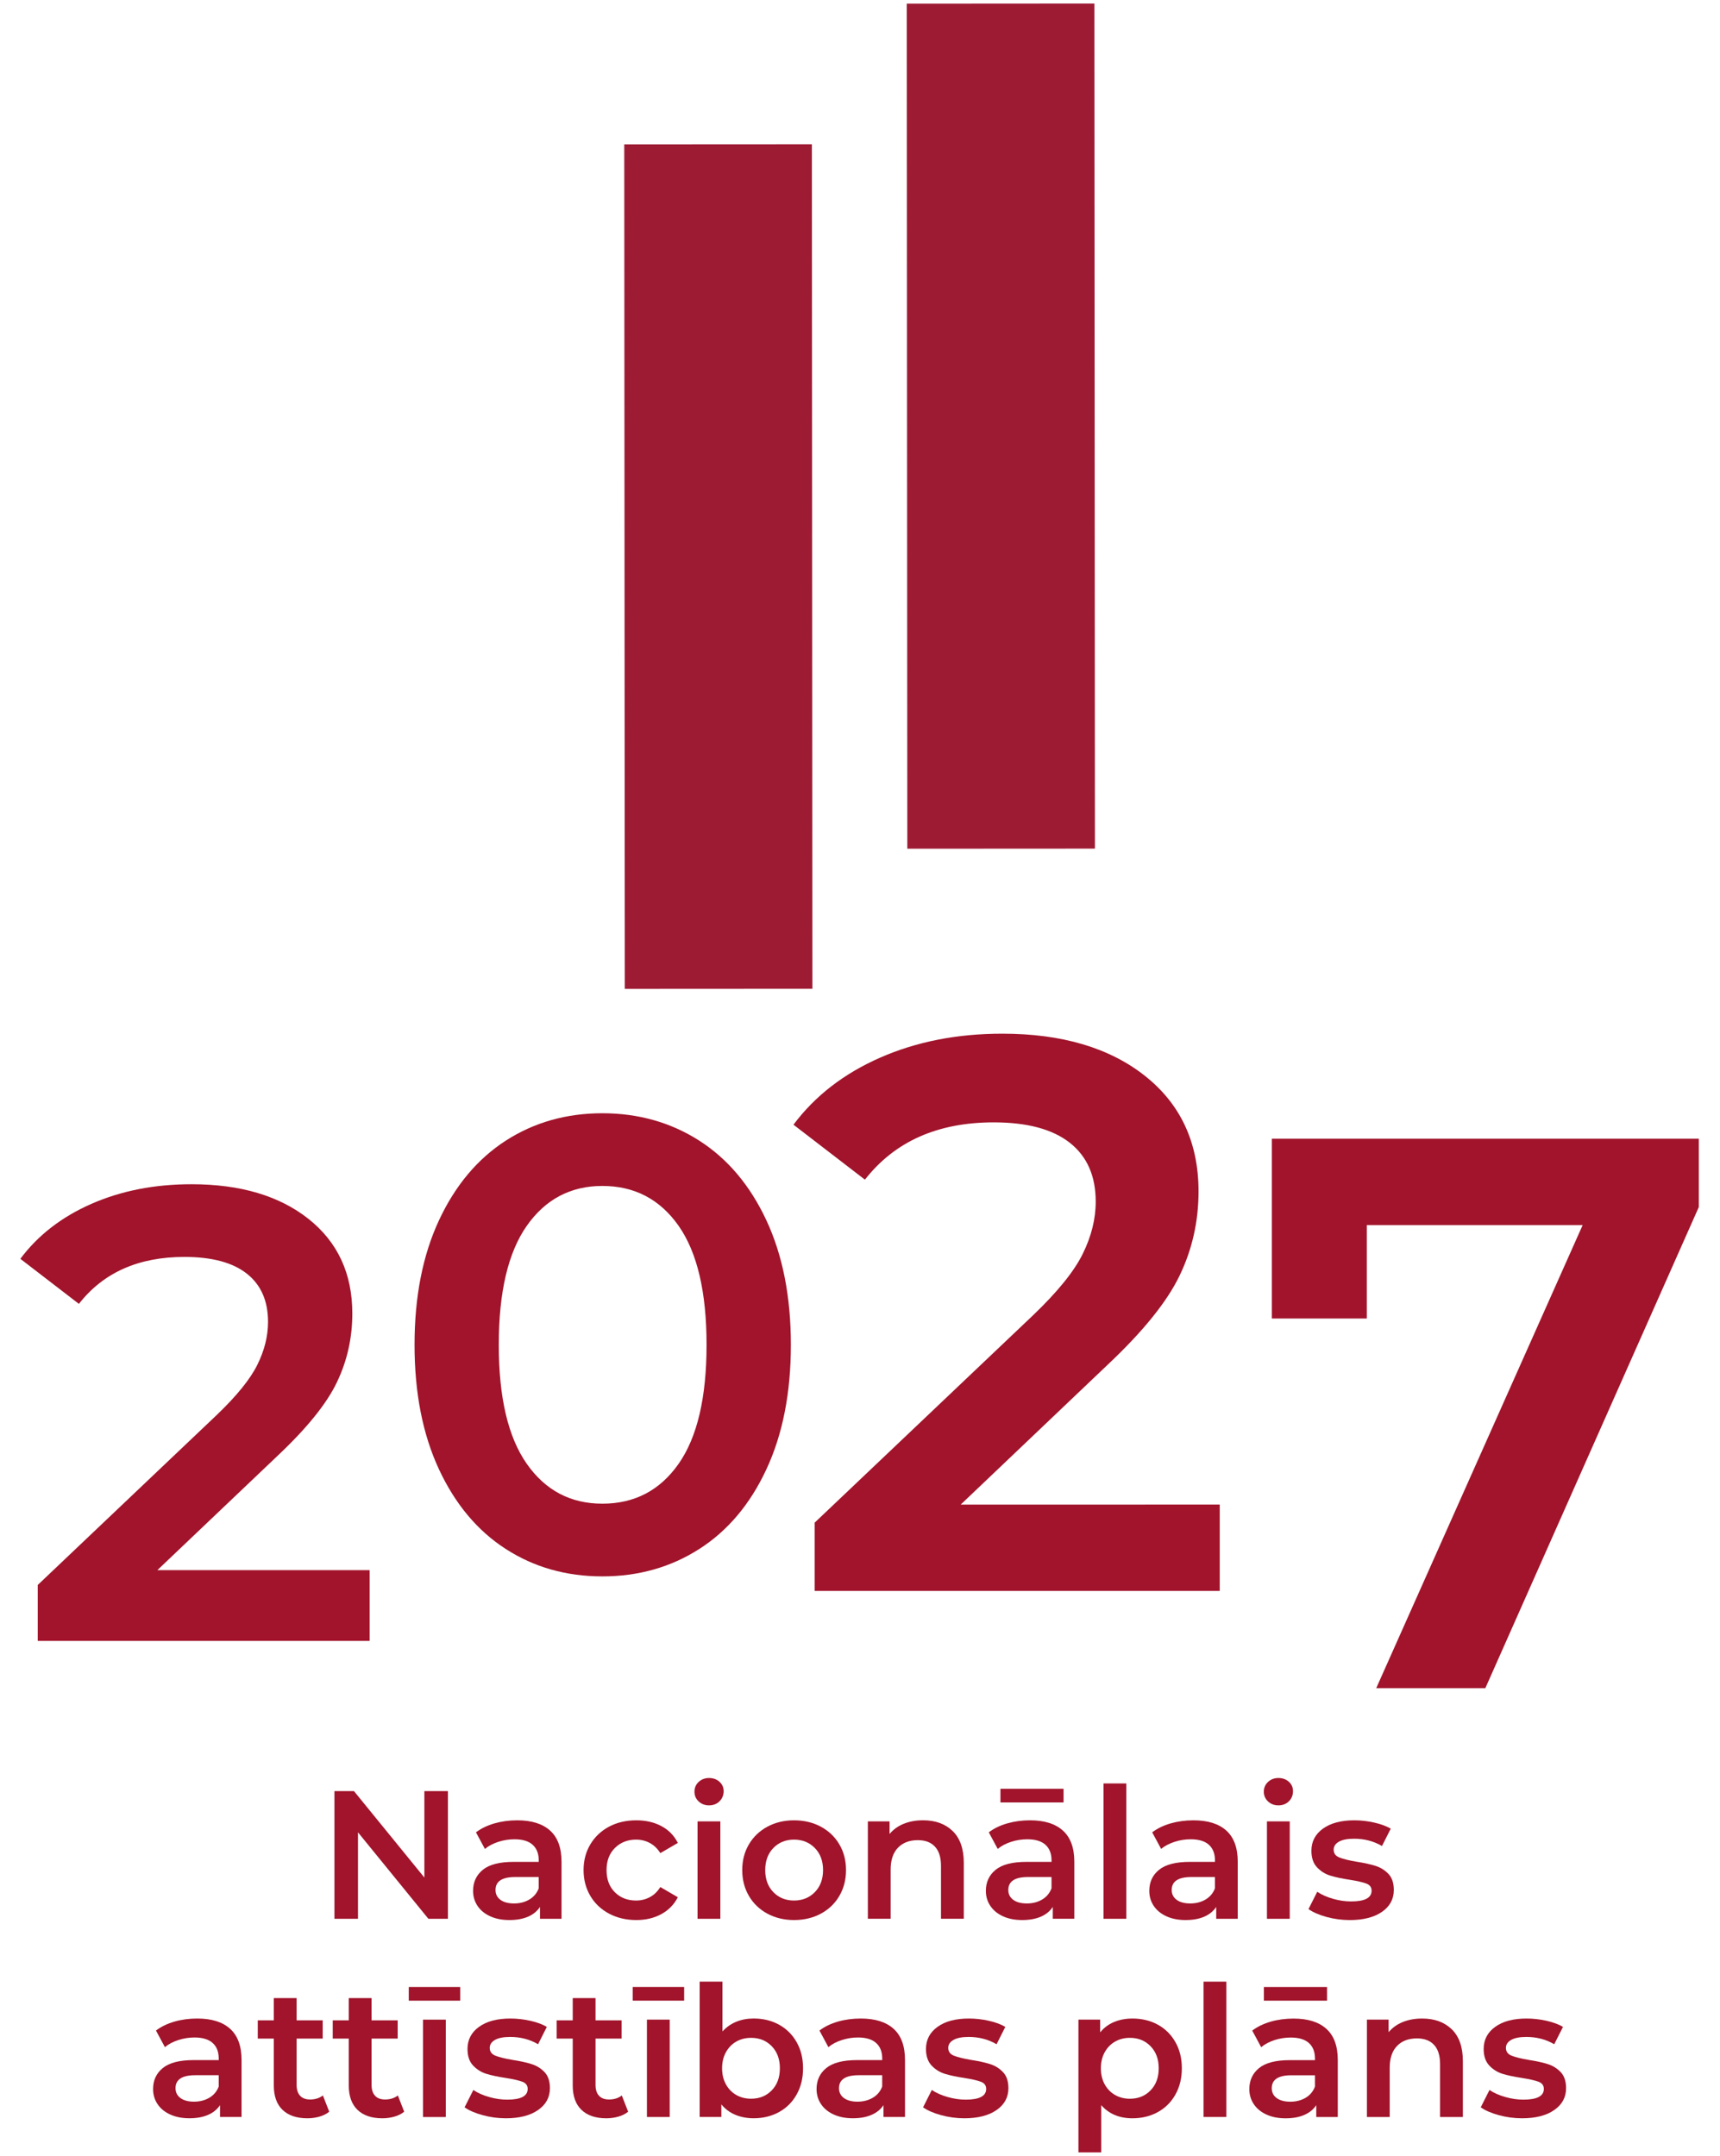
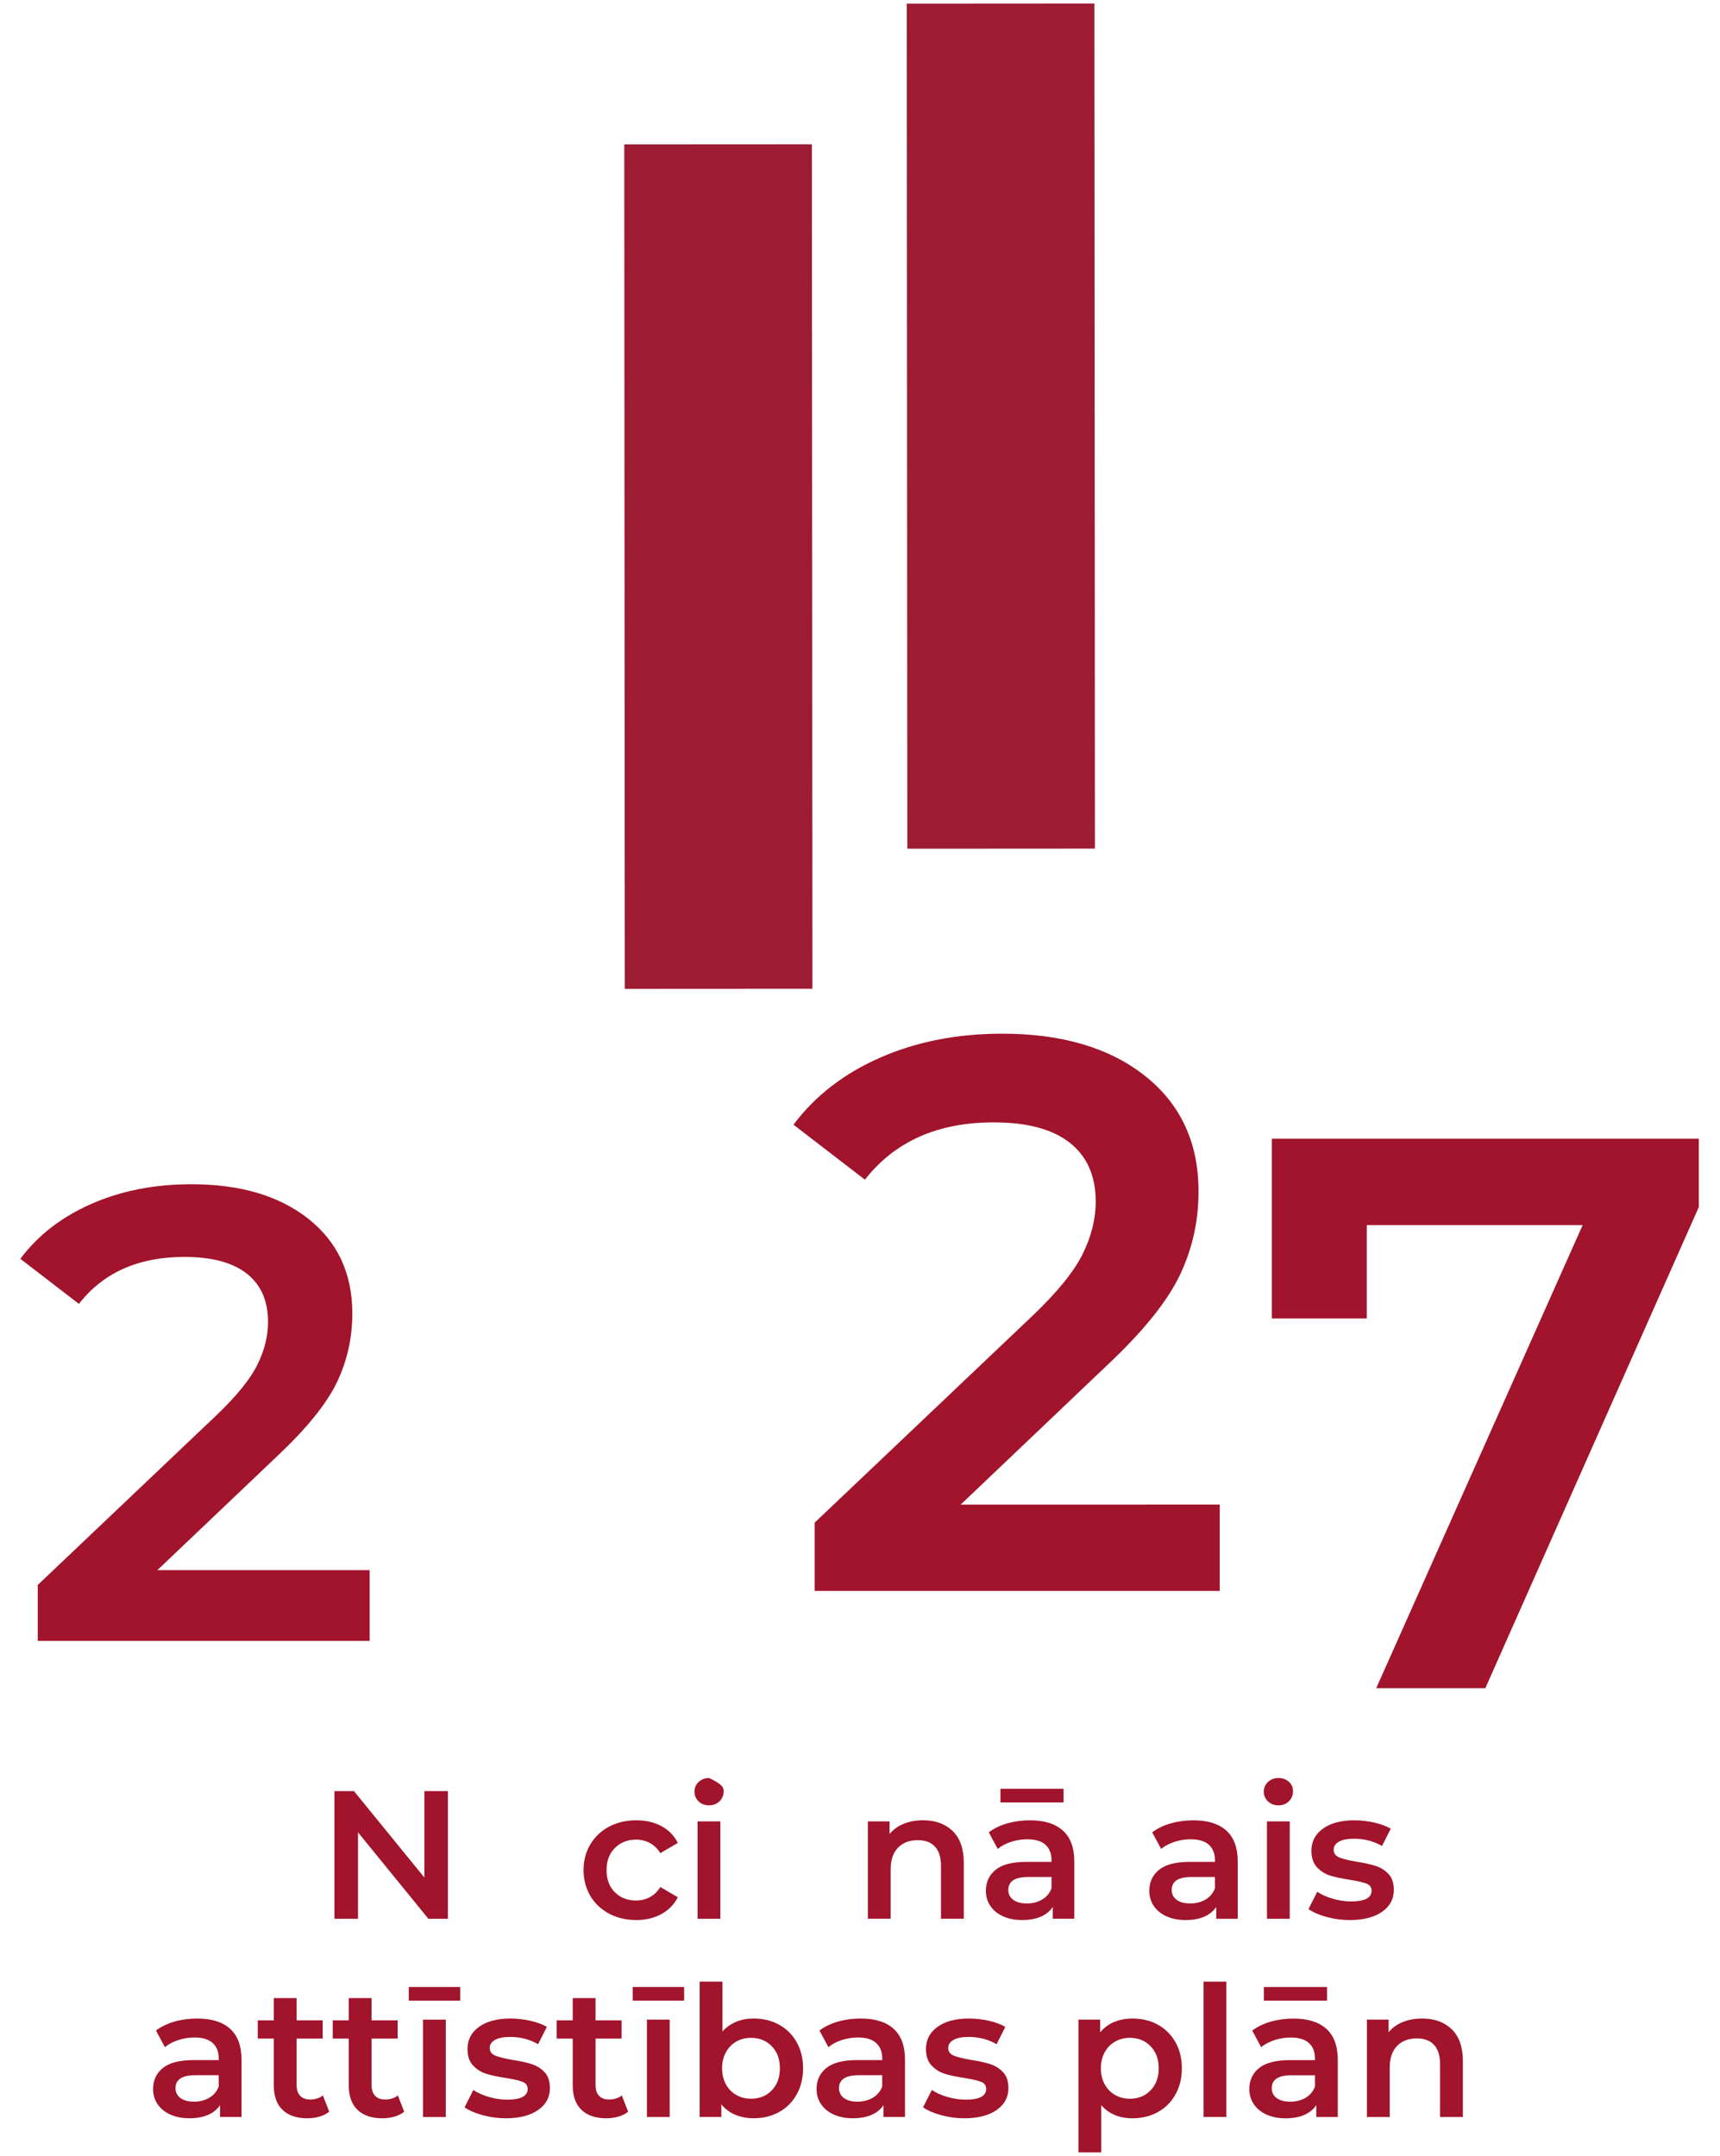
<svg xmlns="http://www.w3.org/2000/svg" width="67" height="84" viewBox="0 0 67 84" fill="none">
  <path d="M14.4 61.169V63.926H1.47V61.746L8.436 55.13C9.221 54.379 9.752 53.723 10.027 53.163C10.303 52.604 10.441 52.048 10.441 51.497C10.441 50.678 10.165 50.052 9.614 49.617C9.063 49.183 8.252 48.966 7.183 48.966C5.395 48.966 4.025 49.575 3.074 50.795L0.793 49.04C1.478 48.122 2.401 47.408 3.562 46.898C4.723 46.389 6.021 46.134 7.459 46.134C9.363 46.134 10.883 46.585 12.02 47.487C13.155 48.389 13.724 49.617 13.724 51.17C13.724 52.123 13.523 53.017 13.122 53.852C12.722 54.687 11.952 55.639 10.817 56.709L6.13 61.168H14.4V61.169Z" fill="#A1142B" />
-   <path d="M19.705 60.346C18.603 59.637 17.734 58.601 17.099 57.239C16.465 55.877 16.148 54.261 16.148 52.39C16.148 50.519 16.465 48.903 17.099 47.541C17.734 46.18 18.603 45.145 19.705 44.434C20.808 43.725 22.061 43.369 23.464 43.369C24.867 43.369 26.124 43.725 27.236 44.434C28.346 45.145 29.219 46.18 29.854 47.541C30.489 48.903 30.807 50.519 30.807 52.39C30.807 54.261 30.489 55.877 29.854 57.239C29.22 58.601 28.346 59.637 27.236 60.346C26.124 61.056 24.867 61.411 23.464 61.411C22.06 61.411 20.808 61.056 19.705 60.346ZM26.434 57.026C27.16 55.99 27.523 54.445 27.523 52.39C27.523 50.336 27.16 48.79 26.434 47.754C25.707 46.719 24.716 46.201 23.464 46.201C22.227 46.201 21.247 46.719 20.52 47.754C19.793 48.79 19.429 50.336 19.429 52.39C19.429 54.445 19.793 55.99 20.52 57.026C21.246 58.062 22.227 58.579 23.464 58.579C24.717 58.579 25.707 58.062 26.434 57.026Z" fill="#A1142B" />
  <path d="M47.513 58.614V61.978H31.735V59.317L40.235 51.245C41.194 50.328 41.842 49.528 42.177 48.845C42.514 48.162 42.682 47.484 42.682 46.812C42.682 45.813 42.345 45.049 41.673 44.519C41 43.989 40.011 43.724 38.707 43.724C36.525 43.724 34.854 44.468 33.692 45.956L30.909 43.815C31.745 42.695 32.871 41.823 34.289 41.201C35.705 40.579 37.289 40.269 39.043 40.269C41.367 40.269 43.222 40.819 44.608 41.919C45.994 43.02 46.687 44.519 46.687 46.414C46.687 47.576 46.443 48.667 45.953 49.686C45.464 50.706 44.527 51.868 43.141 53.172L37.422 58.615L47.513 58.614Z" fill="#A1142B" />
  <path d="M66.175 44.362V47.022L57.859 65.766H53.609L61.65 47.726H53.242V51.365H49.542V44.362H66.175Z" fill="#A1142B" />
  <path d="M17.448 69.777V74.75H16.687L13.945 71.382V74.75H13.028V69.777H13.789L16.531 73.144V69.777H17.448Z" fill="#A1142B" />
-   <path d="M21.429 71.315C21.725 71.582 21.873 71.986 21.873 72.526V74.75H21.035V74.288C20.926 74.453 20.771 74.58 20.57 74.668C20.368 74.755 20.126 74.799 19.842 74.799C19.558 74.799 19.309 74.751 19.096 74.653C18.883 74.556 18.718 74.421 18.602 74.249C18.486 74.076 18.428 73.88 18.428 73.663C18.428 73.322 18.555 73.048 18.807 72.842C19.061 72.636 19.46 72.533 20.006 72.533H20.986V72.476C20.986 72.211 20.906 72.008 20.747 71.865C20.589 71.723 20.353 71.653 20.041 71.653C19.827 71.653 19.618 71.685 19.412 71.752C19.206 71.819 19.032 71.91 18.889 72.029L18.541 71.382C18.74 71.231 18.979 71.116 19.259 71.034C19.538 70.954 19.834 70.914 20.148 70.914C20.705 70.914 21.134 71.047 21.429 71.315ZM20.619 74C20.793 73.898 20.914 73.752 20.985 73.563V73.123H20.069C19.558 73.123 19.302 73.291 19.302 73.628C19.302 73.789 19.366 73.916 19.493 74.011C19.621 74.106 19.799 74.153 20.026 74.153C20.249 74.153 20.446 74.102 20.619 74Z" fill="#A1142B" />
  <path d="M23.727 74.551C23.415 74.385 23.17 74.154 22.995 73.858C22.821 73.562 22.732 73.227 22.732 72.853C22.732 72.479 22.82 72.145 22.995 71.852C23.17 71.558 23.413 71.328 23.723 71.162C24.033 70.997 24.388 70.914 24.785 70.914C25.16 70.914 25.488 70.99 25.769 71.142C26.05 71.293 26.262 71.511 26.404 71.795L25.722 72.192C25.614 72.017 25.477 71.886 25.314 71.798C25.15 71.71 24.972 71.666 24.777 71.666C24.446 71.666 24.171 71.774 23.954 71.99C23.736 72.205 23.627 72.493 23.627 72.853C23.627 73.212 23.734 73.501 23.95 73.716C24.166 73.931 24.441 74.039 24.777 74.039C24.972 74.039 25.15 73.995 25.314 73.907C25.477 73.82 25.614 73.688 25.722 73.513L26.404 73.911C26.258 74.195 26.044 74.414 25.762 74.568C25.48 74.722 25.155 74.799 24.785 74.799C24.392 74.799 24.04 74.716 23.727 74.551Z" fill="#A1142B" />
-   <path d="M27.215 70.178C27.106 70.077 27.052 69.95 27.052 69.799C27.052 69.647 27.106 69.52 27.215 69.419C27.324 69.317 27.459 69.266 27.62 69.266C27.781 69.266 27.916 69.314 28.025 69.411C28.133 69.509 28.189 69.63 28.189 69.777C28.189 69.933 28.135 70.065 28.029 70.172C27.922 70.278 27.785 70.331 27.62 70.331C27.459 70.331 27.324 70.28 27.215 70.178ZM27.172 70.956H28.06V74.75H27.172V70.956Z" fill="#A1142B" />
-   <path d="M29.893 74.551C29.586 74.385 29.345 74.154 29.172 73.858C28.999 73.562 28.913 73.227 28.913 72.853C28.913 72.479 28.999 72.145 29.172 71.852C29.345 71.558 29.586 71.328 29.893 71.162C30.202 70.996 30.547 70.914 30.93 70.914C31.319 70.914 31.668 70.997 31.975 71.162C32.283 71.328 32.524 71.558 32.696 71.852C32.869 72.145 32.955 72.479 32.955 72.853C32.955 73.227 32.869 73.562 32.696 73.858C32.524 74.154 32.283 74.385 31.975 74.551C31.668 74.716 31.319 74.799 30.93 74.799C30.547 74.799 30.202 74.716 29.893 74.551ZM31.741 73.712C31.953 73.495 32.061 73.207 32.061 72.853C32.061 72.498 31.954 72.211 31.741 71.993C31.528 71.776 31.258 71.666 30.93 71.666C30.604 71.666 30.335 71.776 30.124 71.993C29.913 72.211 29.808 72.498 29.808 72.853C29.808 73.207 29.913 73.495 30.124 73.712C30.336 73.93 30.604 74.039 30.93 74.039C31.258 74.039 31.527 73.93 31.741 73.712Z" fill="#A1142B" />
+   <path d="M27.215 70.178C27.106 70.077 27.052 69.95 27.052 69.799C27.052 69.647 27.106 69.52 27.215 69.419C27.324 69.317 27.459 69.266 27.62 69.266C28.133 69.509 28.189 69.63 28.189 69.777C28.189 69.933 28.135 70.065 28.029 70.172C27.922 70.278 27.785 70.331 27.62 70.331C27.459 70.331 27.324 70.28 27.215 70.178ZM27.172 70.956H28.06V74.75H27.172V70.956Z" fill="#A1142B" />
  <path d="M37.11 71.332C37.399 71.612 37.543 72.026 37.543 72.575V74.749H36.655V72.689C36.655 72.357 36.577 72.108 36.42 71.94C36.264 71.771 36.042 71.687 35.752 71.687C35.426 71.687 35.168 71.786 34.978 71.982C34.789 72.179 34.694 72.462 34.694 72.831V74.749H33.806V70.955H34.651V71.446C34.798 71.271 34.982 71.138 35.205 71.048C35.428 70.958 35.679 70.913 35.958 70.913C36.438 70.913 36.821 71.052 37.11 71.332Z" fill="#A1142B" />
  <path d="M41.404 71.315C41.701 71.582 41.848 71.986 41.848 72.526V74.749H41.01V74.288C40.902 74.453 40.747 74.58 40.545 74.668C40.344 74.755 40.101 74.799 39.818 74.799C39.533 74.799 39.284 74.751 39.071 74.653C38.858 74.556 38.694 74.421 38.578 74.249C38.461 74.076 38.403 73.88 38.403 73.662C38.403 73.322 38.53 73.048 38.783 72.842C39.036 72.636 39.436 72.533 39.98 72.533H40.961V72.476C40.961 72.211 40.881 72.008 40.723 71.865C40.565 71.723 40.328 71.653 40.016 71.653C39.803 71.653 39.593 71.685 39.387 71.752C39.181 71.818 39.007 71.91 38.865 72.029L38.517 71.382C38.715 71.231 38.954 71.115 39.234 71.034C39.513 70.954 39.81 70.914 40.122 70.914C40.681 70.913 41.108 71.047 41.404 71.315ZM38.971 69.685H41.429V70.217H38.971V69.685ZM40.595 74C40.767 73.898 40.889 73.752 40.96 73.563V73.123H40.044C39.533 73.123 39.277 73.291 39.277 73.628C39.277 73.789 39.341 73.916 39.469 74.011C39.597 74.106 39.774 74.153 40.002 74.153C40.224 74.153 40.422 74.102 40.595 74Z" fill="#A1142B" />
-   <path d="M43.874 69.478H42.986V74.75H43.874V69.478Z" fill="#A1142B" />
  <path d="M47.771 71.315C48.066 71.582 48.214 71.986 48.214 72.526V74.75H47.376V74.288C47.267 74.453 47.112 74.58 46.91 74.668C46.71 74.755 46.467 74.799 46.183 74.799C45.899 74.799 45.65 74.751 45.437 74.653C45.224 74.556 45.059 74.421 44.943 74.249C44.827 74.076 44.769 73.88 44.769 73.663C44.769 73.322 44.895 73.048 45.149 72.842C45.402 72.636 45.801 72.533 46.346 72.533H47.327V72.476C47.327 72.211 47.247 72.008 47.089 71.865C46.93 71.723 46.694 71.653 46.382 71.653C46.168 71.653 45.959 71.685 45.753 71.752C45.547 71.819 45.372 71.91 45.231 72.029L44.882 71.382C45.081 71.231 45.32 71.116 45.599 71.034C45.879 70.954 46.176 70.914 46.488 70.914C47.047 70.914 47.474 71.047 47.771 71.315ZM46.96 74C47.133 73.898 47.256 73.752 47.326 73.563V73.123H46.41C45.898 73.123 45.642 73.291 45.642 73.628C45.642 73.789 45.706 73.916 45.835 74.011C45.962 74.106 46.139 74.153 46.367 74.153C46.59 74.153 46.787 74.102 46.96 74Z" fill="#A1142B" />
  <path d="M49.394 70.178C49.286 70.077 49.23 69.95 49.23 69.799C49.23 69.647 49.286 69.52 49.394 69.419C49.503 69.317 49.638 69.266 49.799 69.266C49.961 69.266 50.095 69.314 50.204 69.411C50.313 69.509 50.367 69.63 50.367 69.777C50.367 69.933 50.314 70.065 50.208 70.172C50.101 70.278 49.965 70.331 49.799 70.331C49.638 70.331 49.503 70.28 49.394 70.178ZM49.352 70.956H50.24V74.75H49.352V70.956Z" fill="#A1142B" />
  <path d="M51.673 74.679C51.38 74.598 51.146 74.496 50.97 74.373L51.311 73.698C51.481 73.812 51.686 73.903 51.926 73.972C52.164 74.04 52.4 74.074 52.632 74.074C53.163 74.074 53.428 73.935 53.428 73.656C53.428 73.523 53.361 73.431 53.226 73.379C53.09 73.327 52.874 73.277 52.576 73.23C52.264 73.182 52.009 73.128 51.812 73.066C51.615 73.004 51.445 72.897 51.301 72.743C51.156 72.589 51.084 72.374 51.084 72.1C51.084 71.74 51.235 71.453 51.535 71.237C51.836 71.022 52.242 70.914 52.754 70.914C53.014 70.914 53.274 70.943 53.535 71.003C53.795 71.062 54.008 71.141 54.174 71.24L53.833 71.915C53.511 71.726 53.149 71.631 52.746 71.631C52.486 71.631 52.288 71.67 52.153 71.748C52.018 71.826 51.951 71.929 51.951 72.058C51.951 72.2 52.022 72.3 52.167 72.359C52.312 72.419 52.536 72.475 52.839 72.526C53.141 72.573 53.39 72.628 53.584 72.69C53.778 72.751 53.945 72.856 54.085 73.002C54.224 73.149 54.294 73.357 54.294 73.628C54.294 73.983 54.141 74.267 53.833 74.48C53.525 74.693 53.106 74.8 52.576 74.8C52.267 74.799 51.966 74.759 51.673 74.679Z" fill="#A1142B" />
  <path d="M8.964 79.036C9.26 79.303 9.409 79.707 9.409 80.248V82.471H8.571V82.01C8.461 82.175 8.306 82.302 8.105 82.389C7.903 82.477 7.661 82.521 7.377 82.521C7.093 82.521 6.844 82.472 6.631 82.375C6.418 82.278 6.253 82.143 6.137 81.97C6.021 81.797 5.963 81.602 5.963 81.384C5.963 81.043 6.089 80.769 6.343 80.564C6.596 80.358 6.996 80.255 7.54 80.255H8.52V80.198C8.52 79.932 8.442 79.729 8.282 79.587C8.124 79.445 7.888 79.374 7.575 79.374C7.363 79.374 7.153 79.407 6.947 79.474C6.74 79.54 6.567 79.632 6.424 79.751L6.076 79.104C6.275 78.952 6.515 78.837 6.794 78.756C7.073 78.675 7.369 78.636 7.682 78.636C8.241 78.635 8.668 78.769 8.964 79.036ZM8.154 81.722C8.327 81.62 8.449 81.474 8.52 81.285V80.844H7.603C7.093 80.844 6.837 81.013 6.837 81.349C6.837 81.51 6.901 81.638 7.029 81.733C7.157 81.827 7.334 81.875 7.561 81.875C7.784 81.874 7.982 81.823 8.154 81.722Z" fill="#A1142B" />
  <path d="M12.825 82.266C12.721 82.35 12.594 82.415 12.445 82.457C12.296 82.5 12.139 82.522 11.973 82.522C11.556 82.522 11.233 82.412 11.006 82.194C10.78 81.977 10.666 81.659 10.666 81.243V79.417H10.041V78.706H10.666V77.84H11.554V78.706H12.57V79.417H11.554V81.221C11.554 81.406 11.599 81.547 11.69 81.644C11.779 81.742 11.909 81.79 12.08 81.79C12.279 81.79 12.444 81.737 12.578 81.633L12.825 82.266Z" fill="#A1142B" />
  <path d="M15.745 82.266C15.641 82.35 15.514 82.415 15.365 82.457C15.216 82.5 15.059 82.522 14.893 82.522C14.476 82.522 14.154 82.412 13.927 82.194C13.7 81.977 13.586 81.659 13.586 81.243V79.417H12.961V78.706H13.586V77.84H14.474V78.706H15.491V79.417H14.474V81.221C14.474 81.406 14.519 81.547 14.61 81.644C14.699 81.742 14.829 81.79 15 81.79C15.2 81.79 15.365 81.737 15.498 81.633L15.745 82.266Z" fill="#A1142B" />
  <path d="M15.923 77.407H17.926V77.94H15.923V77.407ZM16.477 78.679H17.365V82.473H16.477V78.679Z" fill="#A1142B" />
  <path d="M18.8 82.4C18.506 82.32 18.272 82.218 18.097 82.095L18.438 81.42C18.608 81.534 18.812 81.625 19.052 81.693C19.291 81.762 19.527 81.796 19.759 81.796C20.29 81.796 20.555 81.657 20.555 81.377C20.555 81.245 20.487 81.152 20.353 81.1C20.217 81.048 20 80.998 19.702 80.951C19.39 80.904 19.135 80.849 18.939 80.788C18.742 80.726 18.572 80.618 18.427 80.465C18.282 80.311 18.211 80.096 18.211 79.822C18.211 79.462 18.361 79.174 18.661 78.959C18.961 78.743 19.368 78.636 19.88 78.636C20.14 78.636 20.401 78.665 20.661 78.724C20.922 78.784 21.134 78.862 21.301 78.962L20.96 79.637C20.638 79.448 20.275 79.353 19.873 79.353C19.612 79.353 19.415 79.392 19.279 79.47C19.144 79.548 19.077 79.651 19.077 79.779C19.077 79.921 19.149 80.022 19.293 80.081C19.438 80.14 19.662 80.196 19.965 80.248C20.268 80.295 20.517 80.349 20.71 80.412C20.905 80.473 21.071 80.577 21.212 80.724C21.351 80.871 21.421 81.079 21.421 81.349C21.421 81.704 21.267 81.988 20.959 82.201C20.651 82.415 20.233 82.522 19.702 82.522C19.394 82.521 19.093 82.481 18.8 82.4Z" fill="#A1142B" />
  <path d="M24.469 82.266C24.364 82.35 24.239 82.415 24.089 82.457C23.94 82.5 23.782 82.522 23.617 82.522C23.2 82.522 22.878 82.412 22.651 82.194C22.424 81.977 22.31 81.659 22.31 81.243V79.417H21.685V78.706H22.31V77.84H23.198V78.706H24.214V79.417H23.198V81.221C23.198 81.406 23.243 81.547 23.333 81.644C23.423 81.742 23.554 81.79 23.724 81.79C23.922 81.79 24.089 81.737 24.221 81.633L24.469 82.266Z" fill="#A1142B" />
  <path d="M24.646 77.406H26.65V77.939H24.646V77.406ZM25.2 78.678H26.088V82.472H25.2V78.678Z" fill="#A1142B" />
  <path d="M30.347 78.876C30.639 79.037 30.867 79.264 31.033 79.558C31.199 79.852 31.282 80.19 31.282 80.573C31.282 80.958 31.199 81.297 31.033 81.593C30.867 81.89 30.639 82.118 30.347 82.279C30.056 82.44 29.726 82.521 29.357 82.521C29.096 82.521 28.858 82.475 28.643 82.386C28.427 82.295 28.246 82.16 28.099 81.981V82.471H27.254V77.199H28.142V79.139C28.294 78.973 28.472 78.847 28.679 78.762C28.885 78.677 29.111 78.635 29.357 78.635C29.726 78.635 30.056 78.715 30.347 78.876ZM30.063 81.433C30.274 81.216 30.379 80.929 30.379 80.573C30.379 80.219 30.274 79.932 30.063 79.715C29.853 79.497 29.584 79.388 29.257 79.388C29.045 79.388 28.852 79.436 28.682 79.533C28.511 79.631 28.376 79.769 28.277 79.949C28.177 80.129 28.128 80.337 28.128 80.573C28.128 80.811 28.177 81.019 28.277 81.199C28.376 81.379 28.511 81.518 28.682 81.615C28.852 81.712 29.044 81.76 29.257 81.76C29.584 81.76 29.853 81.651 30.063 81.433Z" fill="#A1142B" />
  <path d="M34.809 79.036C35.105 79.303 35.253 79.707 35.253 80.248V82.471H34.415V82.01C34.306 82.175 34.151 82.302 33.949 82.389C33.748 82.477 33.506 82.521 33.222 82.521C32.938 82.521 32.689 82.472 32.476 82.375C32.263 82.278 32.098 82.143 31.982 81.97C31.865 81.797 31.808 81.602 31.808 81.384C31.808 81.043 31.934 80.769 32.188 80.564C32.441 80.358 32.84 80.255 33.385 80.255H34.366V80.198C34.366 79.932 34.286 79.729 34.127 79.587C33.969 79.445 33.733 79.374 33.421 79.374C33.207 79.374 32.998 79.407 32.792 79.474C32.585 79.54 32.411 79.632 32.269 79.751L31.921 79.104C32.12 78.952 32.359 78.837 32.638 78.756C32.918 78.675 33.214 78.636 33.526 78.636C34.085 78.635 34.513 78.769 34.809 79.036ZM33.999 81.722C34.172 81.62 34.294 81.474 34.365 81.285V80.844H33.449C32.937 80.844 32.682 81.013 32.682 81.349C32.682 81.51 32.745 81.638 32.873 81.733C33.001 81.827 33.179 81.875 33.406 81.875C33.629 81.874 33.826 81.823 33.999 81.722Z" fill="#A1142B" />
  <path d="M36.66 82.4C36.366 82.32 36.132 82.218 35.957 82.095L36.297 81.42C36.468 81.534 36.673 81.625 36.912 81.693C37.152 81.762 37.387 81.796 37.62 81.796C38.15 81.796 38.415 81.657 38.415 81.377C38.415 81.245 38.347 81.152 38.212 81.1C38.078 81.048 37.861 80.998 37.563 80.951C37.25 80.904 36.995 80.849 36.799 80.788C36.603 80.726 36.431 80.618 36.287 80.465C36.143 80.311 36.07 80.096 36.07 79.822C36.07 79.462 36.221 79.174 36.522 78.959C36.822 78.743 37.229 78.636 37.74 78.636C38.001 78.636 38.261 78.665 38.521 78.724C38.782 78.784 38.995 78.862 39.16 78.962L38.82 79.637C38.498 79.448 38.135 79.353 37.732 79.353C37.472 79.353 37.274 79.392 37.14 79.47C37.004 79.548 36.937 79.651 36.937 79.779C36.937 79.921 37.009 80.022 37.153 80.081C37.298 80.14 37.522 80.196 37.825 80.248C38.127 80.295 38.376 80.349 38.571 80.412C38.764 80.473 38.931 80.577 39.071 80.724C39.211 80.871 39.281 81.079 39.281 81.349C39.281 81.704 39.127 81.988 38.82 82.201C38.511 82.415 38.093 82.522 37.562 82.522C37.254 82.521 36.954 82.481 36.66 82.4Z" fill="#A1142B" />
  <path d="M45.103 78.876C45.395 79.037 45.623 79.265 45.788 79.559C45.955 79.852 46.037 80.191 46.037 80.574C46.037 80.958 45.954 81.298 45.788 81.594C45.623 81.891 45.395 82.118 45.103 82.28C44.812 82.441 44.481 82.522 44.112 82.522C43.601 82.522 43.195 82.351 42.897 82.01V83.85H42.009V78.678H42.855V79.175C43.001 78.996 43.182 78.861 43.397 78.771C43.613 78.681 43.851 78.636 44.112 78.636C44.481 78.636 44.812 78.716 45.103 78.876ZM44.819 81.434C45.03 81.216 45.136 80.93 45.136 80.574C45.136 80.219 45.03 79.933 44.819 79.715C44.608 79.497 44.34 79.388 44.013 79.388C43.8 79.388 43.608 79.436 43.437 79.534C43.266 79.631 43.132 79.77 43.032 79.949C42.932 80.129 42.883 80.338 42.883 80.574C42.883 80.811 42.932 81.02 43.032 81.2C43.132 81.379 43.266 81.518 43.437 81.615C43.608 81.712 43.8 81.761 44.013 81.761C44.34 81.761 44.608 81.652 44.819 81.434Z" fill="#A1142B" />
  <path d="M47.771 77.199H46.882V82.471H47.771V77.199Z" fill="#A1142B" />
  <path d="M51.667 79.038C51.963 79.305 52.111 79.709 52.111 80.249V82.473H51.273V82.011C51.164 82.177 51.008 82.303 50.808 82.391C50.606 82.479 50.363 82.523 50.079 82.523C49.795 82.523 49.546 82.474 49.334 82.377C49.121 82.28 48.956 82.145 48.84 81.972C48.724 81.799 48.666 81.604 48.666 81.386C48.666 81.045 48.793 80.771 49.046 80.565C49.299 80.36 49.698 80.257 50.243 80.257H51.223V80.199C51.223 79.934 51.144 79.731 50.986 79.589C50.827 79.447 50.591 79.376 50.278 79.376C50.066 79.376 49.855 79.409 49.649 79.475C49.443 79.542 49.27 79.634 49.127 79.752L48.779 79.106C48.978 78.954 49.217 78.839 49.497 78.758C49.776 78.677 50.072 78.638 50.385 78.638C50.944 78.637 51.371 78.77 51.667 79.038ZM49.233 77.407H51.692V77.94H49.233V77.407ZM50.858 81.724C51.03 81.622 51.152 81.476 51.223 81.286V80.846H50.306C49.795 80.846 49.539 81.014 49.539 81.351C49.539 81.512 49.603 81.64 49.731 81.734C49.86 81.829 50.037 81.876 50.264 81.876C50.486 81.876 50.685 81.825 50.858 81.724Z" fill="#A1142B" />
  <path d="M56.55 79.054C56.839 79.334 56.984 79.748 56.984 80.298V82.472H56.096V80.412C56.096 80.08 56.017 79.83 55.861 79.662C55.705 79.493 55.482 79.41 55.193 79.41C54.867 79.41 54.608 79.508 54.419 79.705C54.229 79.901 54.134 80.184 54.134 80.553V82.472H53.246V78.678H54.091V79.168C54.238 78.993 54.423 78.861 54.646 78.771C54.868 78.681 55.119 78.636 55.398 78.636C55.878 78.636 56.261 78.775 56.55 79.054Z" fill="#A1142B" />
-   <path d="M58.383 82.4C58.089 82.32 57.856 82.218 57.68 82.095L58.021 81.42C58.191 81.534 58.396 81.625 58.636 81.693C58.874 81.762 59.11 81.796 59.342 81.796C59.873 81.796 60.138 81.657 60.138 81.377C60.138 81.245 60.071 81.152 59.936 81.1C59.8 81.048 59.584 80.998 59.285 80.951C58.973 80.904 58.719 80.849 58.522 80.788C58.325 80.726 58.155 80.618 58.011 80.465C57.866 80.311 57.794 80.096 57.794 79.822C57.794 79.462 57.945 79.174 58.245 78.959C58.545 78.743 58.952 78.636 59.463 78.636C59.724 78.636 59.984 78.665 60.245 78.724C60.505 78.784 60.718 78.862 60.884 78.962L60.543 79.637C60.221 79.448 59.858 79.353 59.456 79.353C59.196 79.353 58.998 79.392 58.863 79.47C58.728 79.548 58.661 79.651 58.661 79.779C58.661 79.921 58.732 80.022 58.877 80.081C59.022 80.14 59.245 80.196 59.548 80.248C59.851 80.295 60.1 80.349 60.294 80.412C60.488 80.473 60.655 80.577 60.795 80.724C60.934 80.871 61.004 81.079 61.004 81.349C61.004 81.704 60.851 81.988 60.542 82.201C60.235 82.415 59.816 82.522 59.285 82.522C58.978 82.521 58.677 82.481 58.383 82.4Z" fill="#A1142B" />
  <path d="M24.317 5.625L24.338 38.524L31.646 38.52L31.626 5.621L24.317 5.625Z" fill="#9E1B34" />
  <path d="M35.322 0.142L35.343 33.063L42.651 33.059L42.631 0.137L35.322 0.142Z" fill="#9E1B34" />
</svg>